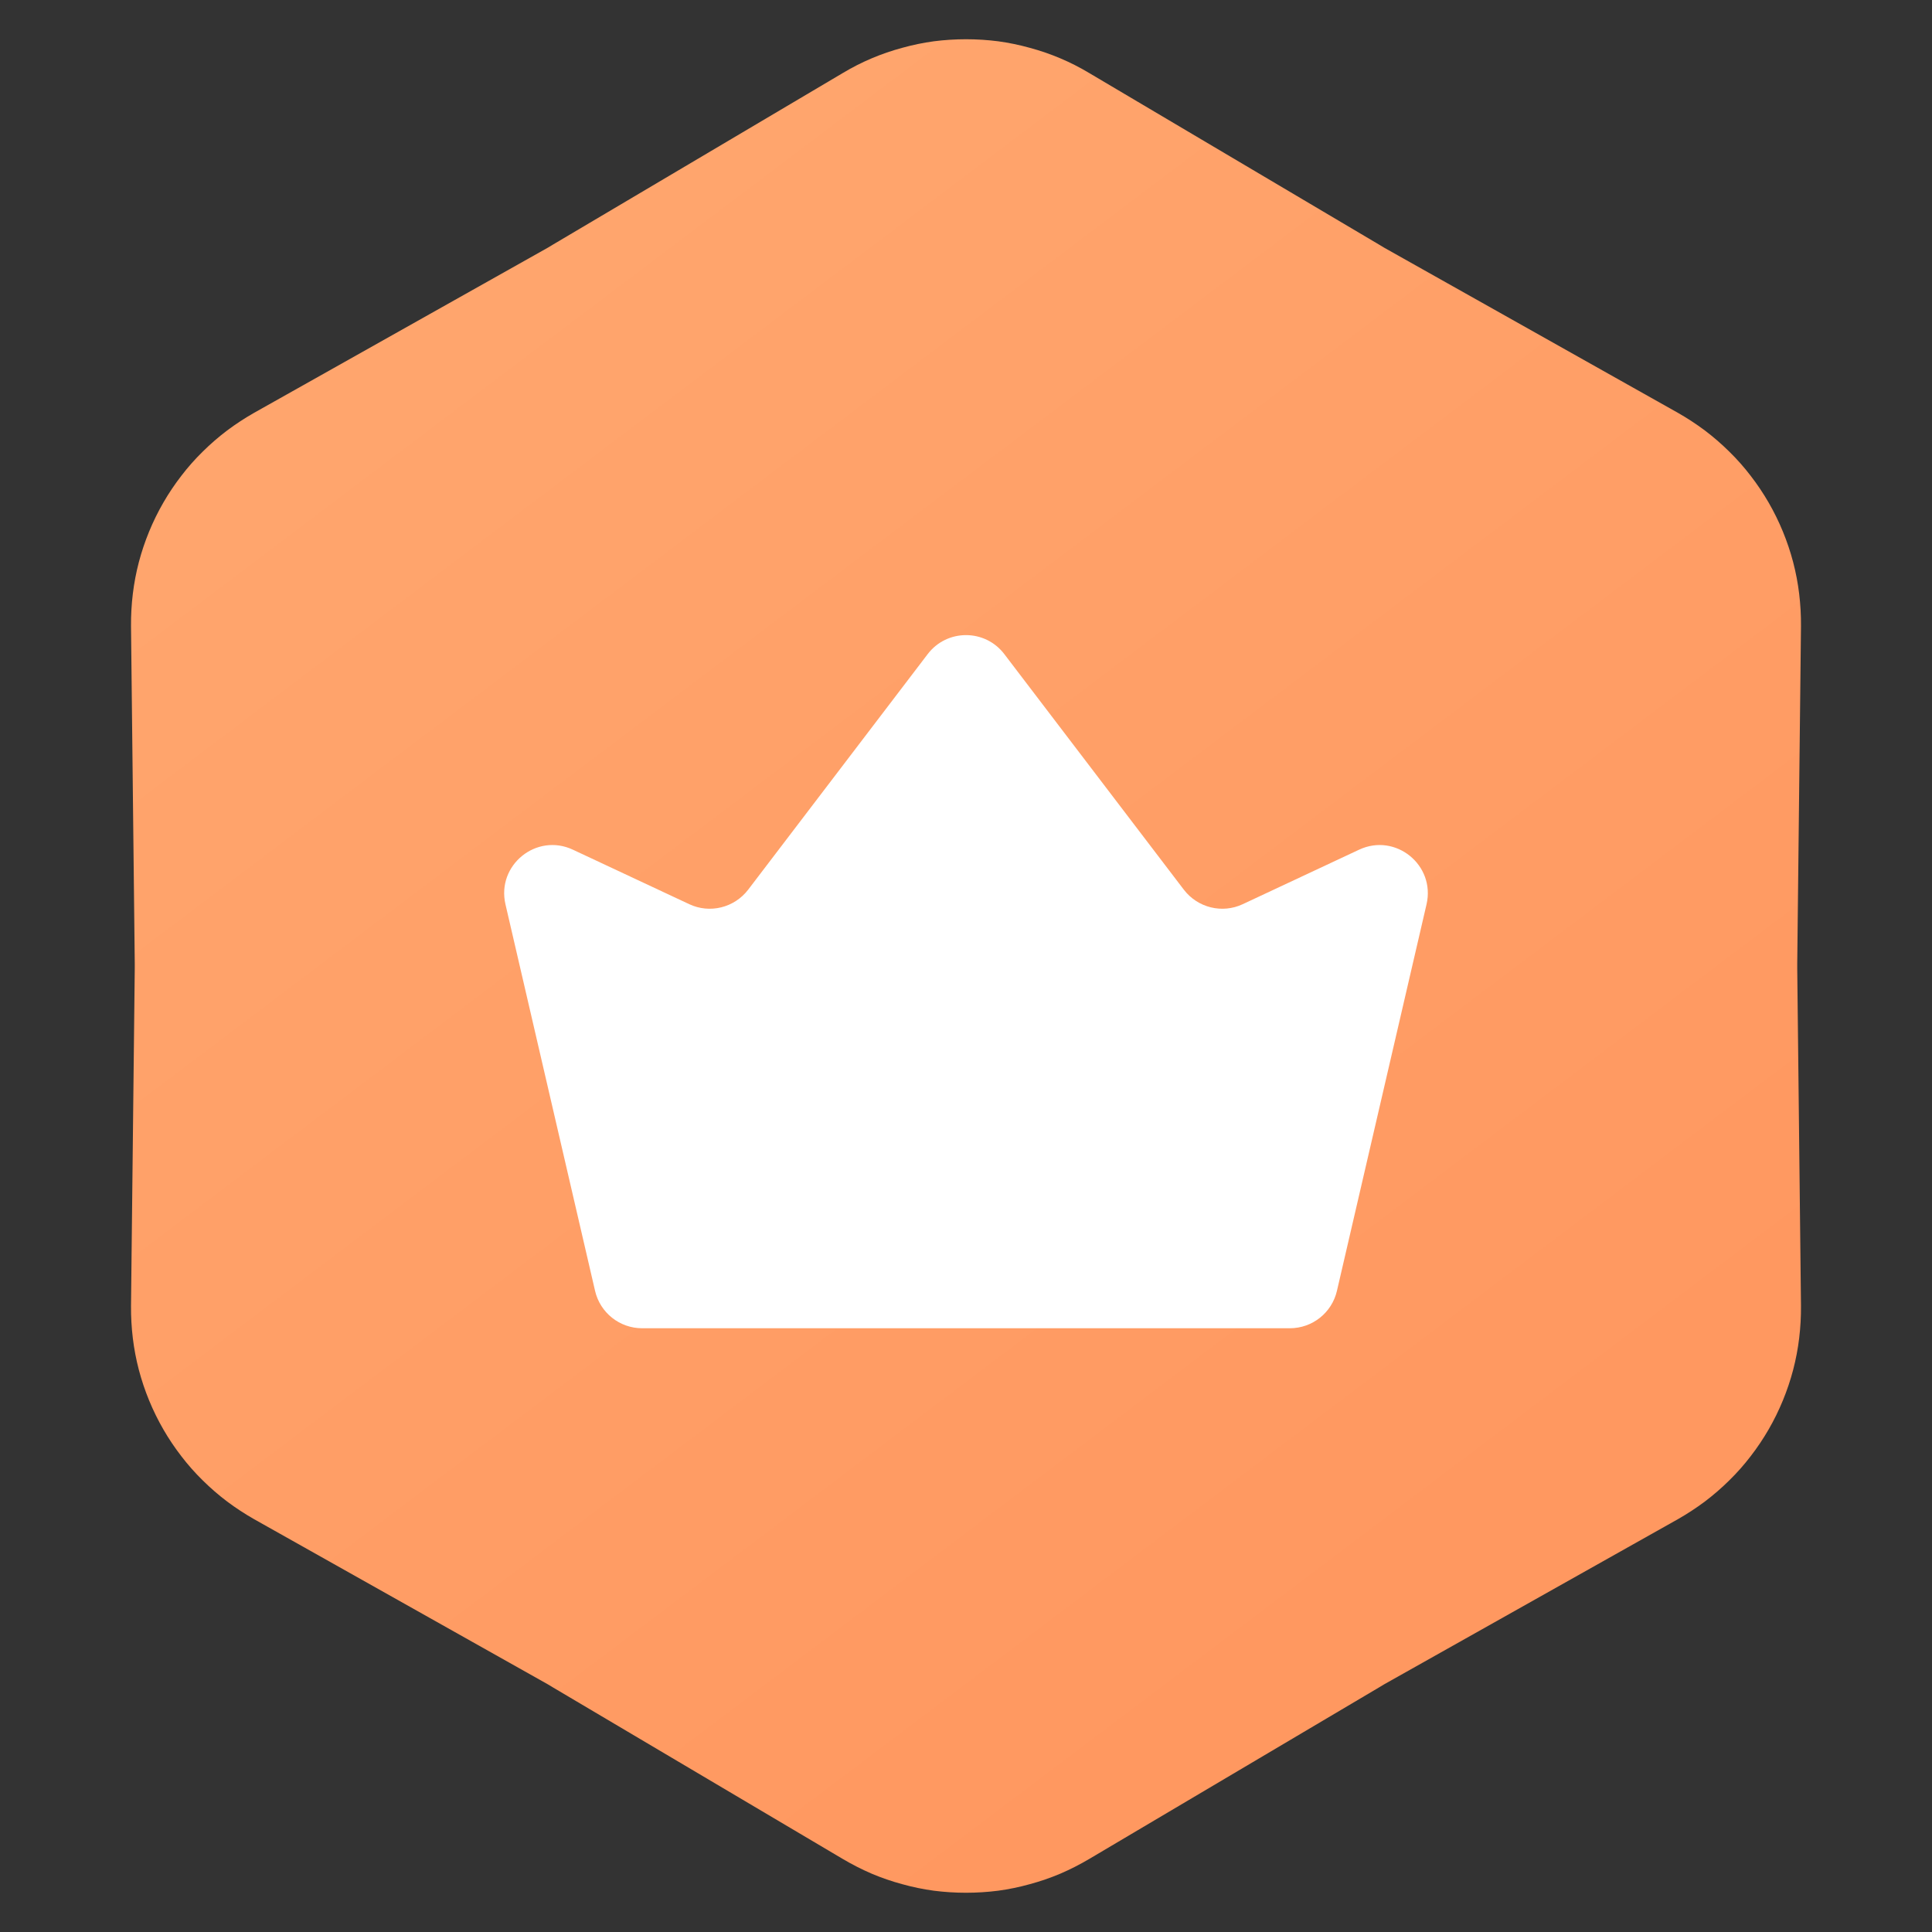
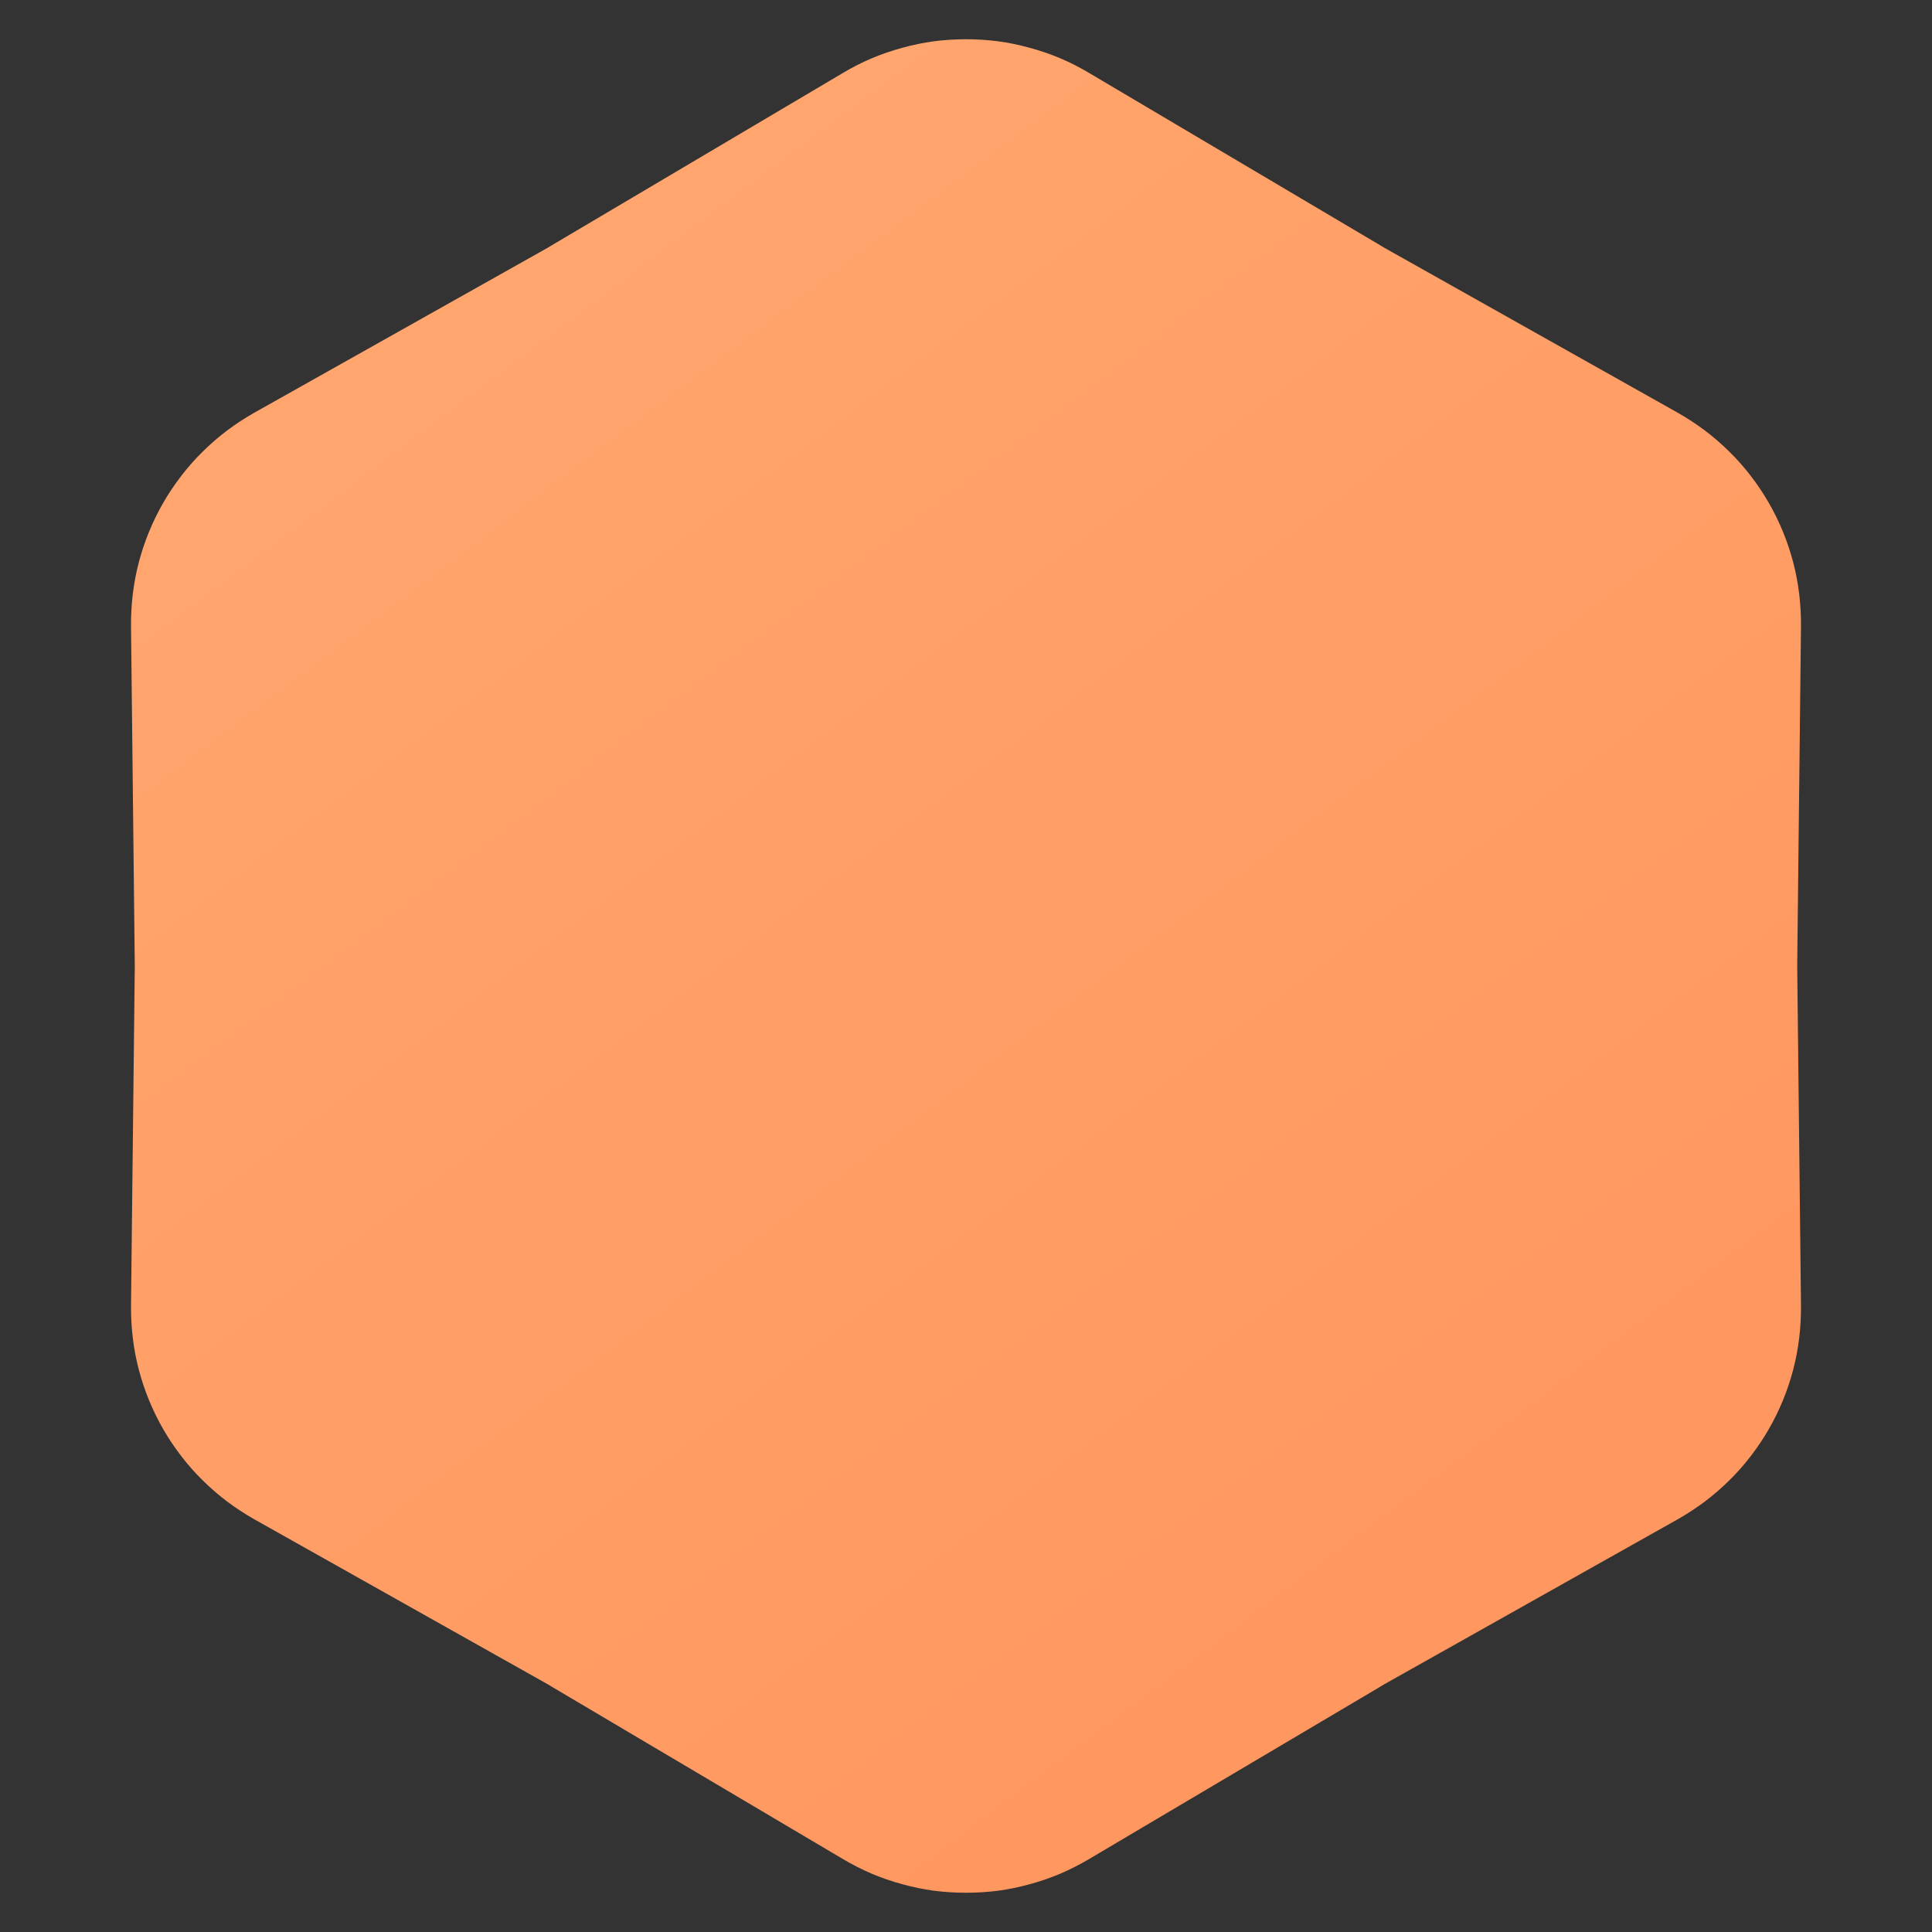
<svg xmlns="http://www.w3.org/2000/svg" fill="none" version="1.1" width="16" height="16" viewBox="0 0 16 16">
  <rect x="0" y="0" width="16" height="16" fill="#333333" stroke="none" />
  <defs>
    <linearGradient x1="0.235" y1="0.138" x2="0.721" y2="0.853" id="master_svg0_166_26471">
      <stop offset="0%" stop-color="#FFA56D" stop-opacity="1" />
      <stop offset="100%" stop-color="#FF9860" stop-opacity="1" />
    </linearGradient>
  </defs>
  <g>
    <g>
      <path d="M11.423,2.027Q11.442,2.039,11.461,2.05L13.896,3.419Q14.012,3.485,14.119,3.565Q14.226,3.646,14.321,3.74Q14.417,3.834,14.498,3.94Q14.58,4.046,14.647,4.162Q14.714,4.278,14.765,4.402Q14.816,4.526,14.85,4.655Q14.884,4.785,14.9,4.918Q14.916,5.051,14.915,5.185L14.884,7.978Q14.884,8,14.884,8.022L14.915,10.815Q14.916,10.949,14.9,11.082Q14.884,11.215,14.85,11.345Q14.816,11.474,14.765,11.598Q14.714,11.722,14.647,11.838Q14.58,11.954,14.498,12.06Q14.417,12.166,14.321,12.26Q14.226,12.354,14.119,12.435Q14.012,12.515,13.896,12.581L11.461,13.95Q11.442,13.961,11.423,13.973L9.019,15.396Q8.904,15.464,8.781,15.517Q8.658,15.569,8.528,15.604Q8.399,15.64,8.267,15.658Q8.134,15.675,8,15.675Q7.866,15.675,7.733,15.658Q7.601,15.64,7.472,15.604Q7.342,15.569,7.219,15.517Q7.096,15.464,6.981,15.396L4.577,13.973Q4.558,13.961,4.539,13.95L2.104,12.581Q1.988,12.515,1.881,12.435Q1.774,12.354,1.679,12.26Q1.583,12.166,1.502,12.06Q1.42,11.954,1.353,11.838Q1.286,11.722,1.235,11.598Q1.184,11.474,1.15,11.345Q1.116,11.215,1.1,11.082Q1.084,10.949,1.085,10.815L1.116,8.022Q1.116,8,1.116,7.978L1.085,5.185Q1.084,5.051,1.1,4.918Q1.116,4.785,1.15,4.655Q1.184,4.526,1.235,4.402Q1.286,4.278,1.353,4.162Q1.42,4.046,1.502,3.94Q1.583,3.834,1.679,3.74Q1.774,3.646,1.881,3.565Q1.988,3.485,2.104,3.419L4.539,2.05Q4.558,2.039,4.577,2.027L6.981,0.604Q7.096,0.535,7.219,0.483Q7.342,0.431,7.472,0.396Q7.601,0.36,7.733,0.342Q7.866,0.325,8,0.325Q8.134,0.325,8.267,0.342Q8.399,0.36,8.528,0.396Q8.658,0.431,8.781,0.483Q8.904,0.535,9.019,0.604L11.423,2.027Z" fill="url(#master_svg0_166_26471)" fill-opacity="1" />
    </g>
    <g>
-       <path d="M4.928,10.69L4.186,7.489C4.111,7.164,4.443,6.895,4.745,7.037L5.708,7.488C5.878,7.568,6.081,7.518,6.196,7.368L7.682,5.418C7.842,5.207,8.158,5.207,8.318,5.418L9.804,7.368C9.919,7.518,10.122,7.568,10.292,7.488L11.255,7.037C11.557,6.895,11.889,7.164,11.814,7.489L11.072,10.69C11.03,10.872,10.868,11,10.682,11L5.318,11C5.132,11,4.97,10.872,4.928,10.69" fill="#FFFFFF" fill-opacity="1" />
-     </g>
+       </g>
  </g>
</svg>